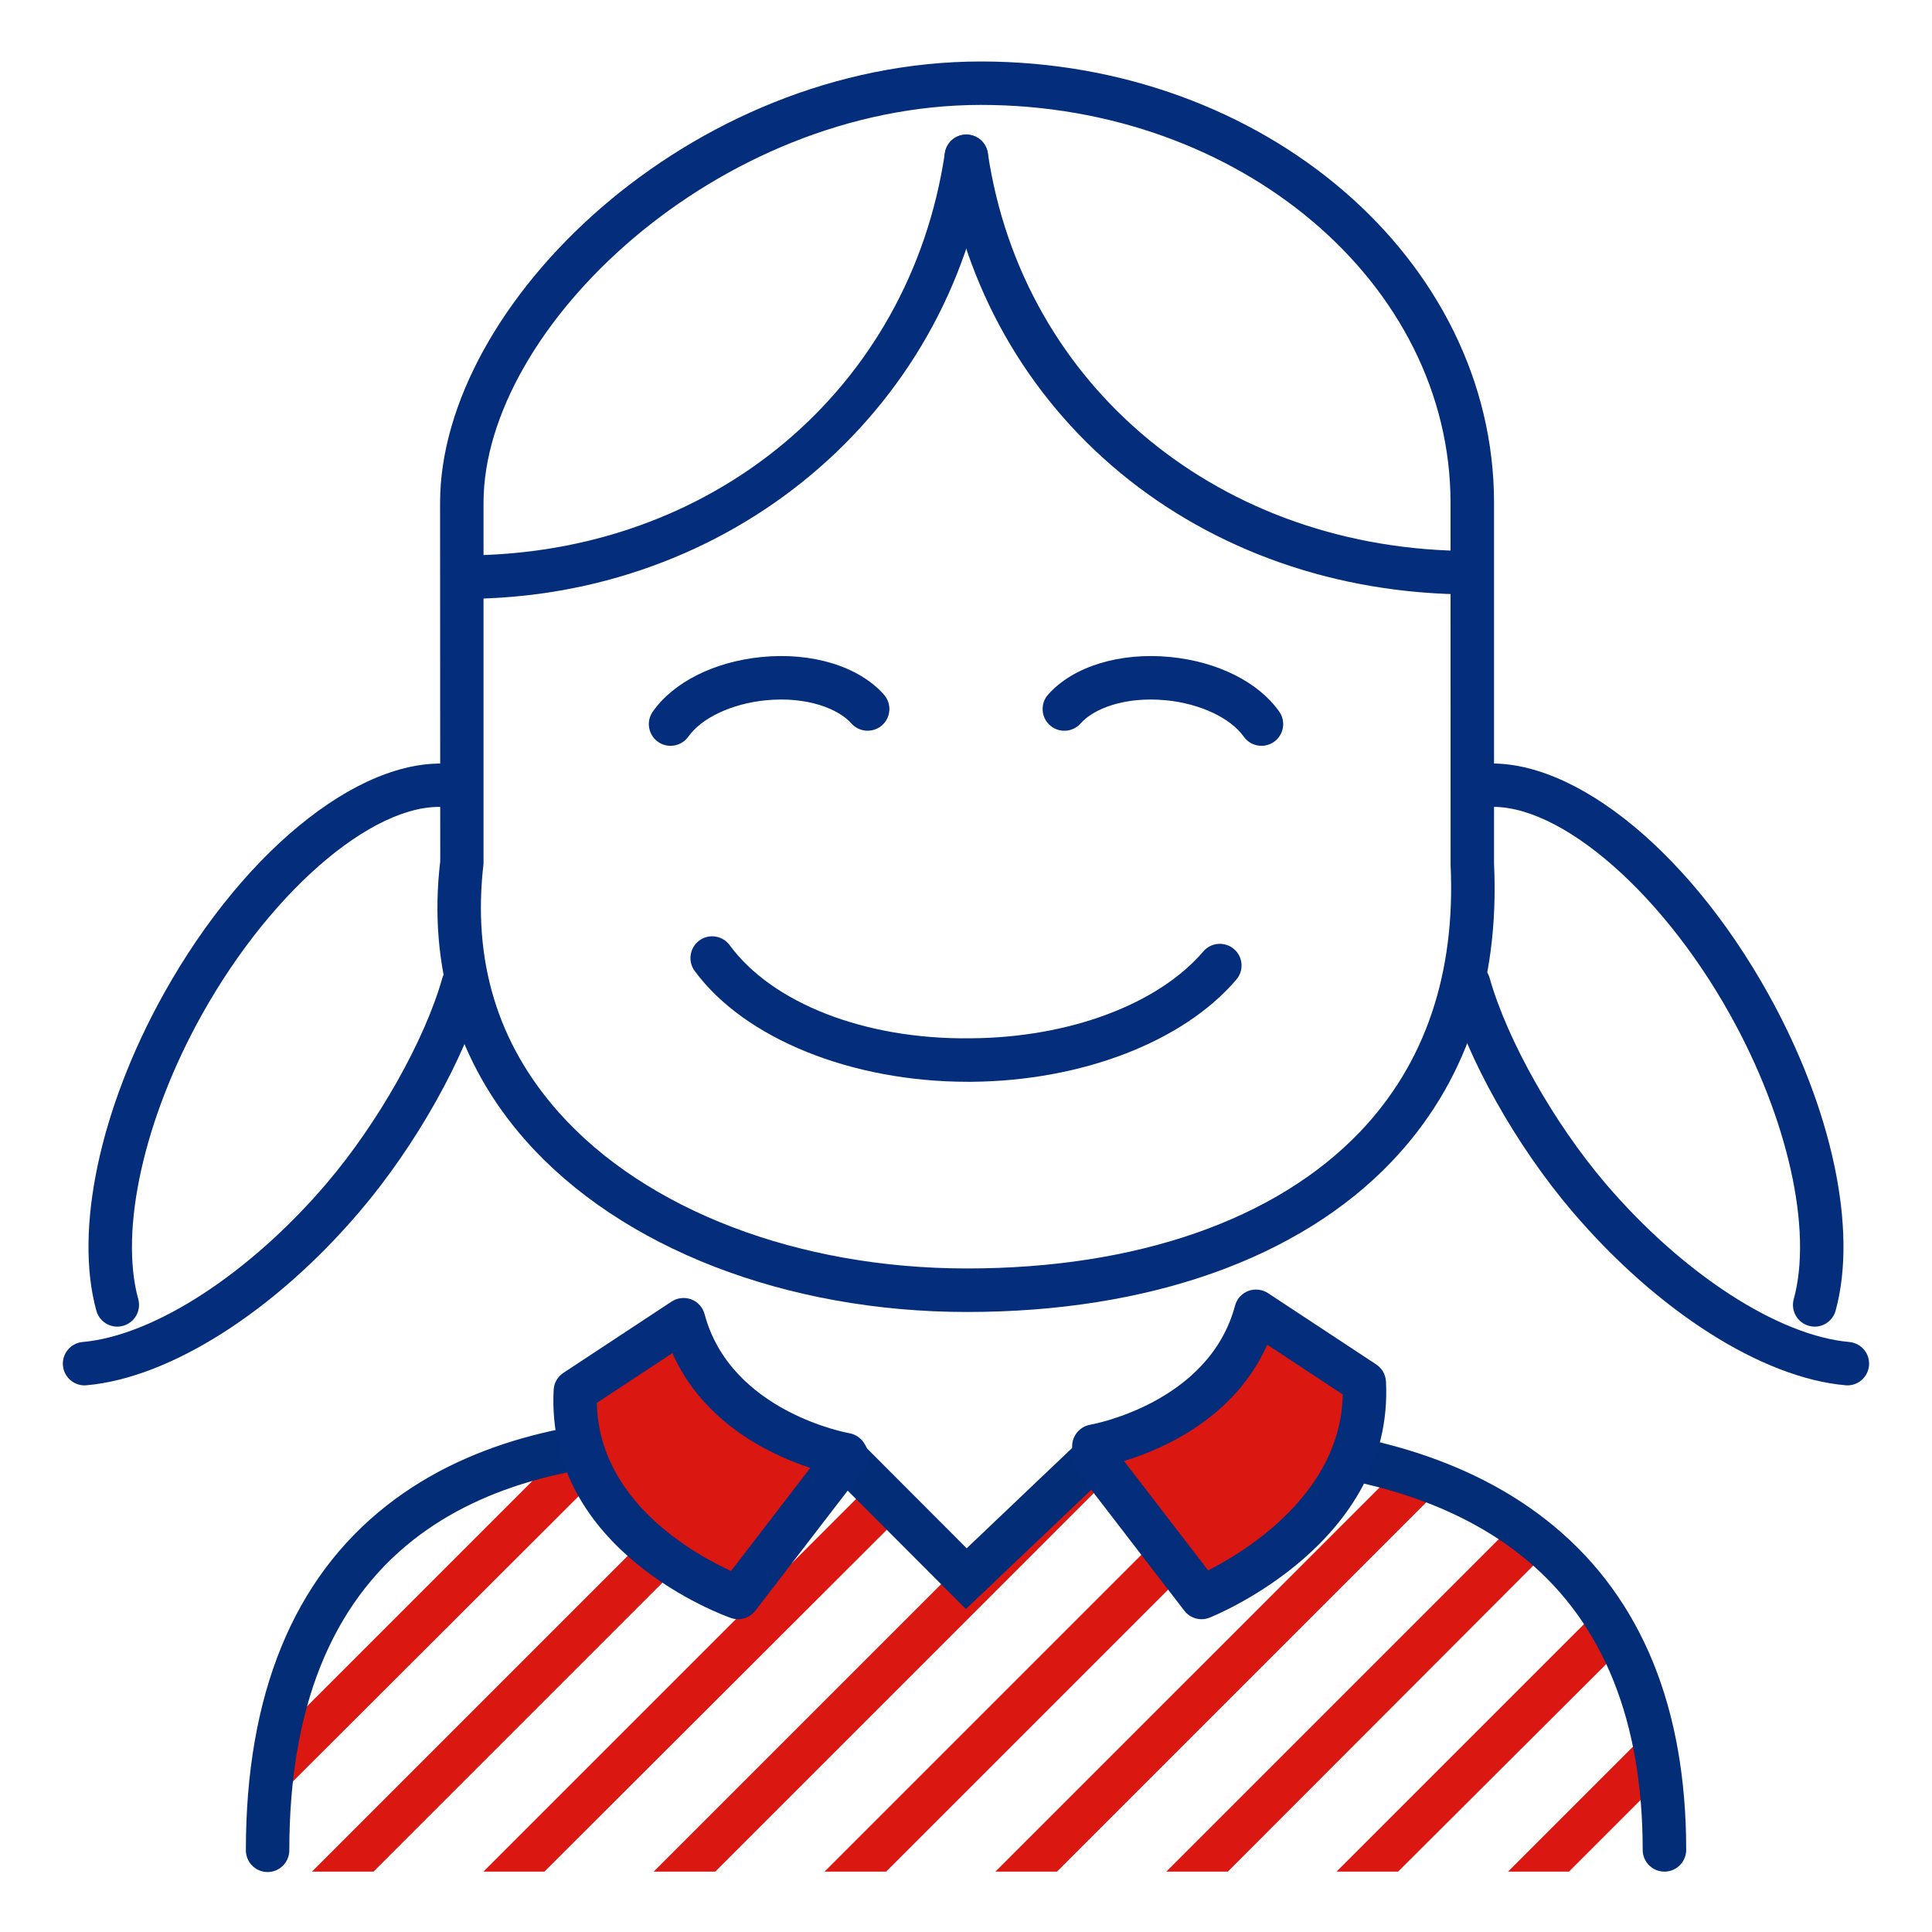
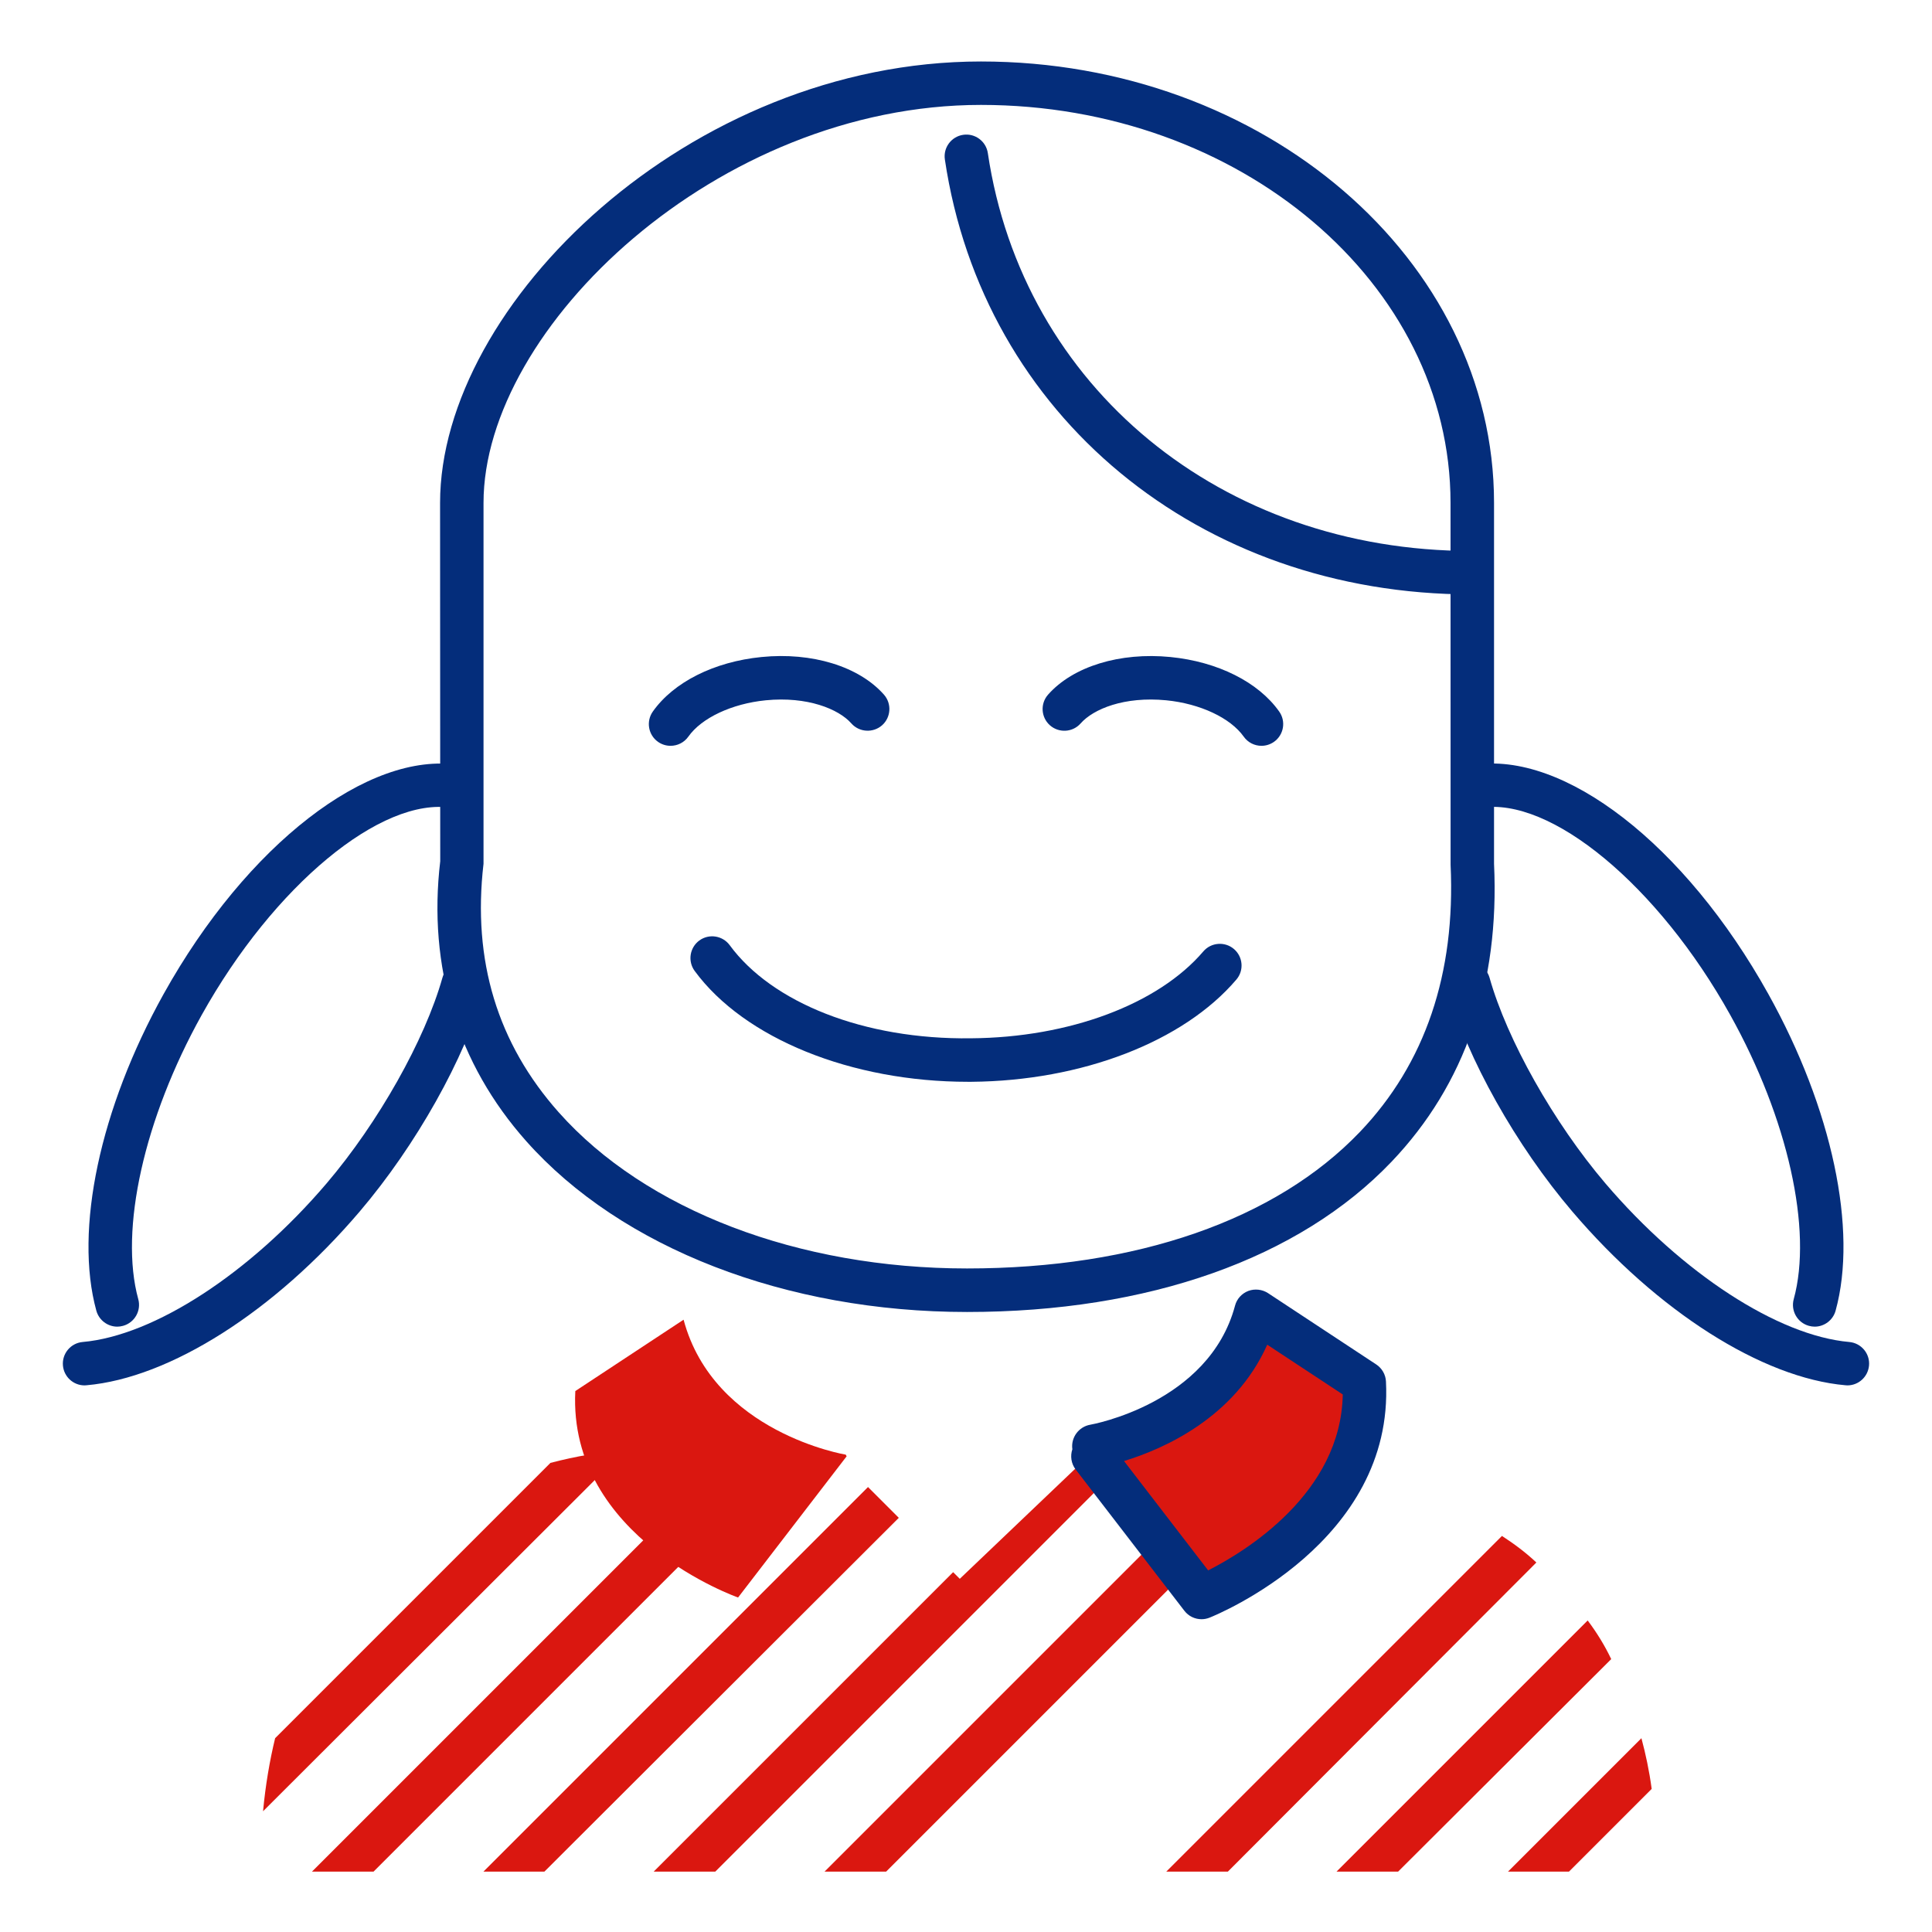
<svg xmlns="http://www.w3.org/2000/svg" width="96" height="96" viewBox="0 0 96 96" fill="none">
  <path d="M31.071 72.03L13.071 90C13.191 88.71 13.401 87.48 13.671 86.37L27.351 72.69C28.611 72.36 29.871 72.15 31.071 72.03Z" fill="#DA1710" />
  <path d="M39.531 72.03L18.561 93H15.501L36.681 71.82C37.791 71.88 38.751 71.97 39.531 72.03Z" fill="#DA1710" />
  <path d="M44.661 75.42L27.051 93H24.021L43.131 73.89L44.661 75.42Z" fill="#DA1710" />
  <path d="M56.451 72.09L35.541 93H32.481L47.361 78.12L47.691 78.45L54.141 72.3C54.141 72.3 55.011 72.18 56.451 72.09Z" fill="#DA1710" />
  <path d="M64.551 72.48L44.031 93H40.971L61.791 72.18C62.691 72.24 63.591 72.33 64.551 72.48Z" fill="#DA1710" />
-   <path d="M71.151 74.37L52.521 93H49.461L68.932 73.53C69.682 73.77 70.401 74.04 71.151 74.37Z" fill="#DA1710" />
  <path d="M76.341 77.64L61.011 93H57.951L74.631 76.32C75.231 76.71 75.801 77.13 76.341 77.64Z" fill="#DA1710" />
  <path d="M80.061 82.44L69.471 93H66.411L78.891 80.52C79.341 81.12 79.731 81.75 80.061 82.44Z" fill="#DA1710" />
  <path d="M82.071 88.89L77.961 93H74.931L81.561 86.37C81.771 87.15 81.951 87.99 82.071 88.89Z" fill="#DA1710" />
-   <path d="M13.296 93.021C12.7 93.021 12.217 92.537 12.217 91.939C12.217 84.217 14.569 78.454 19.21 74.812C27.974 67.931 41.609 71.156 42.188 71.3L42.482 71.37L48.034 76.933L53.95 71.305L54.267 71.25C54.844 71.132 68.628 68.686 77.23 75.846C81.58 79.465 83.786 84.873 83.786 91.918C83.786 92.516 83.303 93 82.705 93C82.107 93 81.624 92.516 81.624 91.918C81.624 85.543 79.681 80.695 75.849 77.507C68.683 71.545 56.997 73.01 54.967 73.321L47.995 79.951L41.389 73.335C39.426 72.925 27.814 70.798 20.536 76.517C16.449 79.728 14.376 84.916 14.376 91.939C14.376 92.536 13.893 93.021 13.296 93.021Z" fill="#042D78" />
  <path d="M42.024 72.281C42.024 72.281 35.469 71.2 33.967 65.575L28.587 69.121C28.217 76.42 36.675 79.379 36.675 79.379L42.069 72.363" fill="#DA1710" />
-   <path d="M36.675 80.458C36.556 80.458 36.437 80.438 36.319 80.397C35.943 80.265 27.102 77.08 27.51 69.065C27.527 68.722 27.706 68.408 27.993 68.218L33.372 64.673C33.664 64.483 34.028 64.445 34.351 64.565C34.676 64.691 34.92 64.96 35.01 65.297C36.309 70.163 42.142 71.206 42.202 71.215C42.549 71.277 42.829 71.494 42.982 71.784C43.217 72.156 43.21 72.651 42.925 73.023L37.531 80.037C37.323 80.306 37.004 80.458 36.675 80.458ZM29.657 69.709C29.745 74.587 34.494 77.224 36.325 78.062L40.264 72.938C38.279 72.287 34.957 70.72 33.41 67.236L29.657 69.709Z" fill="#042D7B" />
  <path d="M54.354 71.861C54.354 71.861 60.909 70.779 62.411 65.155L67.791 68.701C68.161 76 59.703 79.379 59.703 79.379L54.309 72.363" fill="#DA1710" />
  <path d="M59.704 80.458C59.376 80.458 59.057 80.309 58.849 80.036L53.452 73.022C53.221 72.724 53.174 72.343 53.285 72.012C53.203 71.435 53.599 70.893 54.176 70.793C54.234 70.784 60.068 69.741 61.368 64.878C61.456 64.541 61.702 64.272 62.027 64.146C62.35 64.026 62.719 64.067 63.006 64.254L68.385 67.799C68.672 67.989 68.851 68.303 68.868 68.645C69.275 76.623 60.481 80.229 60.106 80.379C59.974 80.432 59.839 80.458 59.704 80.458ZM55.852 72.598L60.032 78.032C61.887 77.089 66.636 74.197 66.721 69.29L62.968 66.817C61.351 70.456 57.794 72.006 55.852 72.598Z" fill="#042D7B" />
  <path d="M4.201 68.839C3.647 68.839 3.176 68.414 3.127 67.852C3.075 67.26 3.514 66.735 4.108 66.683C7.657 66.369 12.415 63.276 16.228 58.802C18.8 55.781 21.114 51.674 21.984 48.583C22.145 48.009 22.733 47.681 23.317 47.836C23.891 47.999 24.225 48.595 24.064 49.169C23.102 52.585 20.67 56.915 17.871 60.202C13.646 65.162 8.444 68.47 4.298 68.833C4.265 68.836 4.233 68.839 4.201 68.839Z" fill="#042D7B" />
  <path d="M5.829 65.921C5.354 65.921 4.919 65.604 4.787 65.127C3.683 61.113 4.963 55.084 8.131 49.39C12.269 41.962 18.316 37.307 22.793 38.011C23.382 38.108 23.782 38.661 23.686 39.25C23.591 39.839 23.045 40.226 22.447 40.144C18.959 39.571 13.604 44.002 10.018 50.442C7.16 55.579 5.924 61.116 6.87 64.553C7.028 65.127 6.69 65.722 6.115 65.88C6.019 65.906 5.922 65.921 5.829 65.921Z" fill="#042D7B" />
  <path d="M91.796 68.839C91.766 68.839 91.734 68.836 91.702 68.833C87.557 68.47 82.357 65.162 78.129 60.202C75.331 56.921 72.902 52.588 71.936 49.169C71.774 48.595 72.108 47.999 72.683 47.836C73.251 47.682 73.851 48.01 74.015 48.583C74.888 51.677 77.203 55.784 79.772 58.802C83.587 63.275 88.344 66.369 91.889 66.683C92.484 66.735 92.924 67.26 92.871 67.851C92.821 68.414 92.35 68.839 91.796 68.839Z" fill="#042D7B" />
  <path d="M90.17 65.921C90.076 65.921 89.979 65.906 89.883 65.88C89.308 65.722 88.972 65.127 89.13 64.552C90.076 61.116 88.84 55.576 85.98 50.442C82.397 44.002 77.042 39.559 73.552 40.144C72.946 40.229 72.41 39.838 72.313 39.25C72.217 38.661 72.618 38.108 73.207 38.011C77.695 37.29 83.733 41.96 87.867 49.391C91.037 55.081 92.317 61.11 91.21 65.127C91.078 65.604 90.644 65.921 90.17 65.921Z" fill="#042D7B" />
  <path d="M48.053 65.192C39.059 65.192 30.87 62.019 26.149 56.704C22.73 52.858 21.252 48.047 21.875 42.794L21.867 24.988C21.867 15.115 34.269 3.055 48.744 3.055C62.801 3.055 74.238 12.894 74.238 24.988V42.922C74.517 48.894 72.803 53.892 69.141 57.73C64.55 62.54 57.062 65.192 48.053 65.192ZM48.744 5.213C35.664 5.213 24.026 16.271 24.026 24.987V42.921C23.464 47.736 24.723 51.85 27.763 55.271C32.081 60.129 39.665 63.029 48.053 63.029C56.464 63.029 63.398 60.618 67.579 56.238C70.816 52.845 72.331 48.381 72.079 42.971L72.076 24.987C72.076 14.084 61.611 5.213 48.744 5.213Z" fill="#042D7B" />
  <path d="M48.098 53.754C42.296 53.754 36.979 51.6 34.516 48.243C34.165 47.763 34.269 47.086 34.749 46.733C35.231 46.381 35.906 46.487 36.259 46.966C38.348 49.815 42.923 51.665 48.251 51.592C53.13 51.557 57.551 49.901 59.792 47.276C60.176 46.824 60.864 46.771 61.312 47.155C61.767 47.541 61.822 48.224 61.432 48.677C58.799 51.765 53.754 53.71 48.266 53.754H48.098Z" fill="#042D7B" />
  <path d="M33.319 37.059C33.105 37.059 32.887 36.996 32.698 36.863C32.21 36.519 32.095 35.845 32.438 35.357C33.472 33.892 35.49 32.88 37.838 32.647C40.351 32.396 42.682 33.114 43.923 34.516C44.317 34.963 44.275 35.645 43.828 36.041C43.38 36.431 42.697 36.391 42.303 35.946C41.671 35.228 40.112 34.595 38.051 34.797C36.369 34.963 34.859 35.672 34.204 36.602C33.993 36.901 33.659 37.059 33.319 37.059Z" fill="#042D7B" />
  <path d="M62.681 37.059C62.344 37.059 62.01 36.901 61.799 36.602C61.14 35.672 59.631 34.963 57.95 34.797C55.864 34.595 54.331 35.228 53.696 35.946C53.303 36.394 52.617 36.433 52.172 36.041C51.724 35.645 51.683 34.962 52.078 34.516C53.318 33.114 55.647 32.399 58.16 32.647C60.51 32.88 62.529 33.892 63.563 35.357C63.908 35.843 63.791 36.517 63.305 36.861C63.115 36.994 62.898 37.059 62.681 37.059Z" fill="#042D7B" />
-   <path d="M23.049 29.757C22.453 29.757 21.97 29.273 21.97 28.677C21.97 28.081 22.453 27.597 23.049 27.597C35.368 27.597 45.196 19.377 46.95 7.606C47.036 7.019 47.578 6.609 48.177 6.698C48.766 6.786 49.173 7.336 49.085 7.926C47.202 20.575 36.252 29.757 23.049 29.757Z" fill="#042D7B" />
  <path d="M73.116 29.536C59.602 29.536 48.842 20.65 46.95 7.925C46.862 7.336 47.269 6.787 47.859 6.699C48.448 6.611 48.998 7.019 49.085 7.608C50.817 19.247 60.7 27.377 73.116 27.377C73.714 27.377 74.198 27.86 74.198 28.456C74.198 29.053 73.714 29.536 73.116 29.536Z" fill="#042D7B" />
</svg>